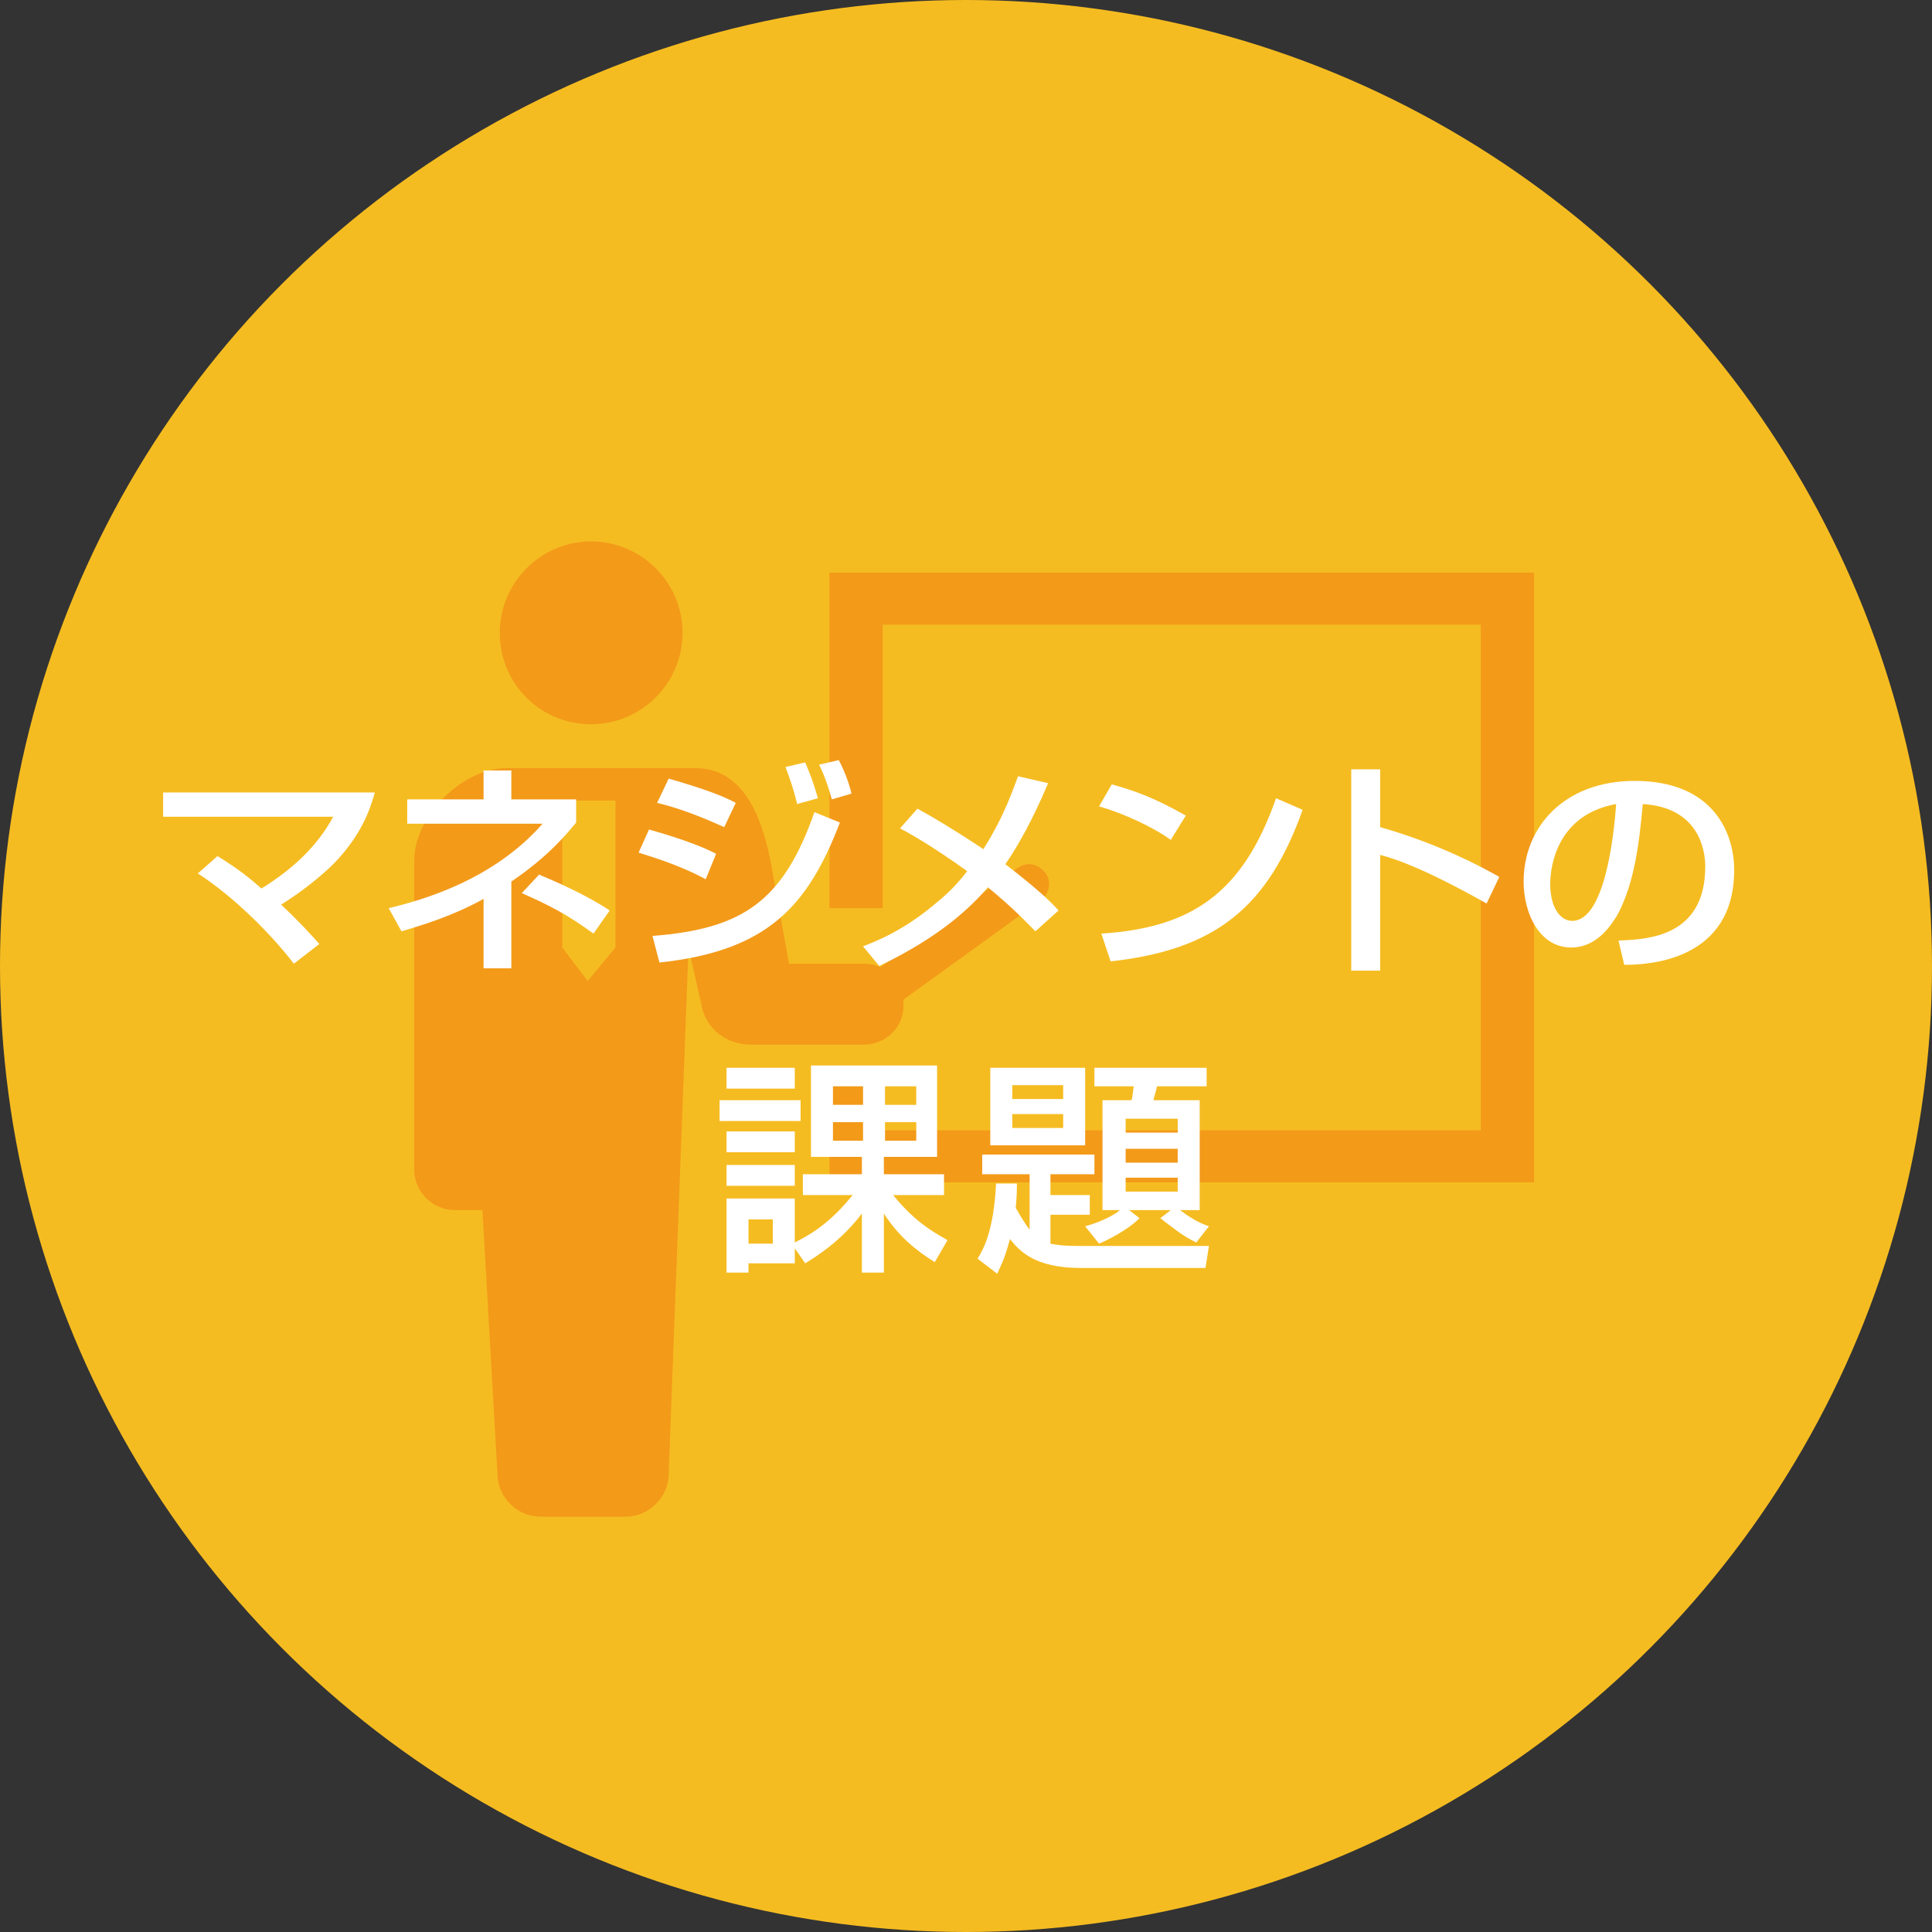
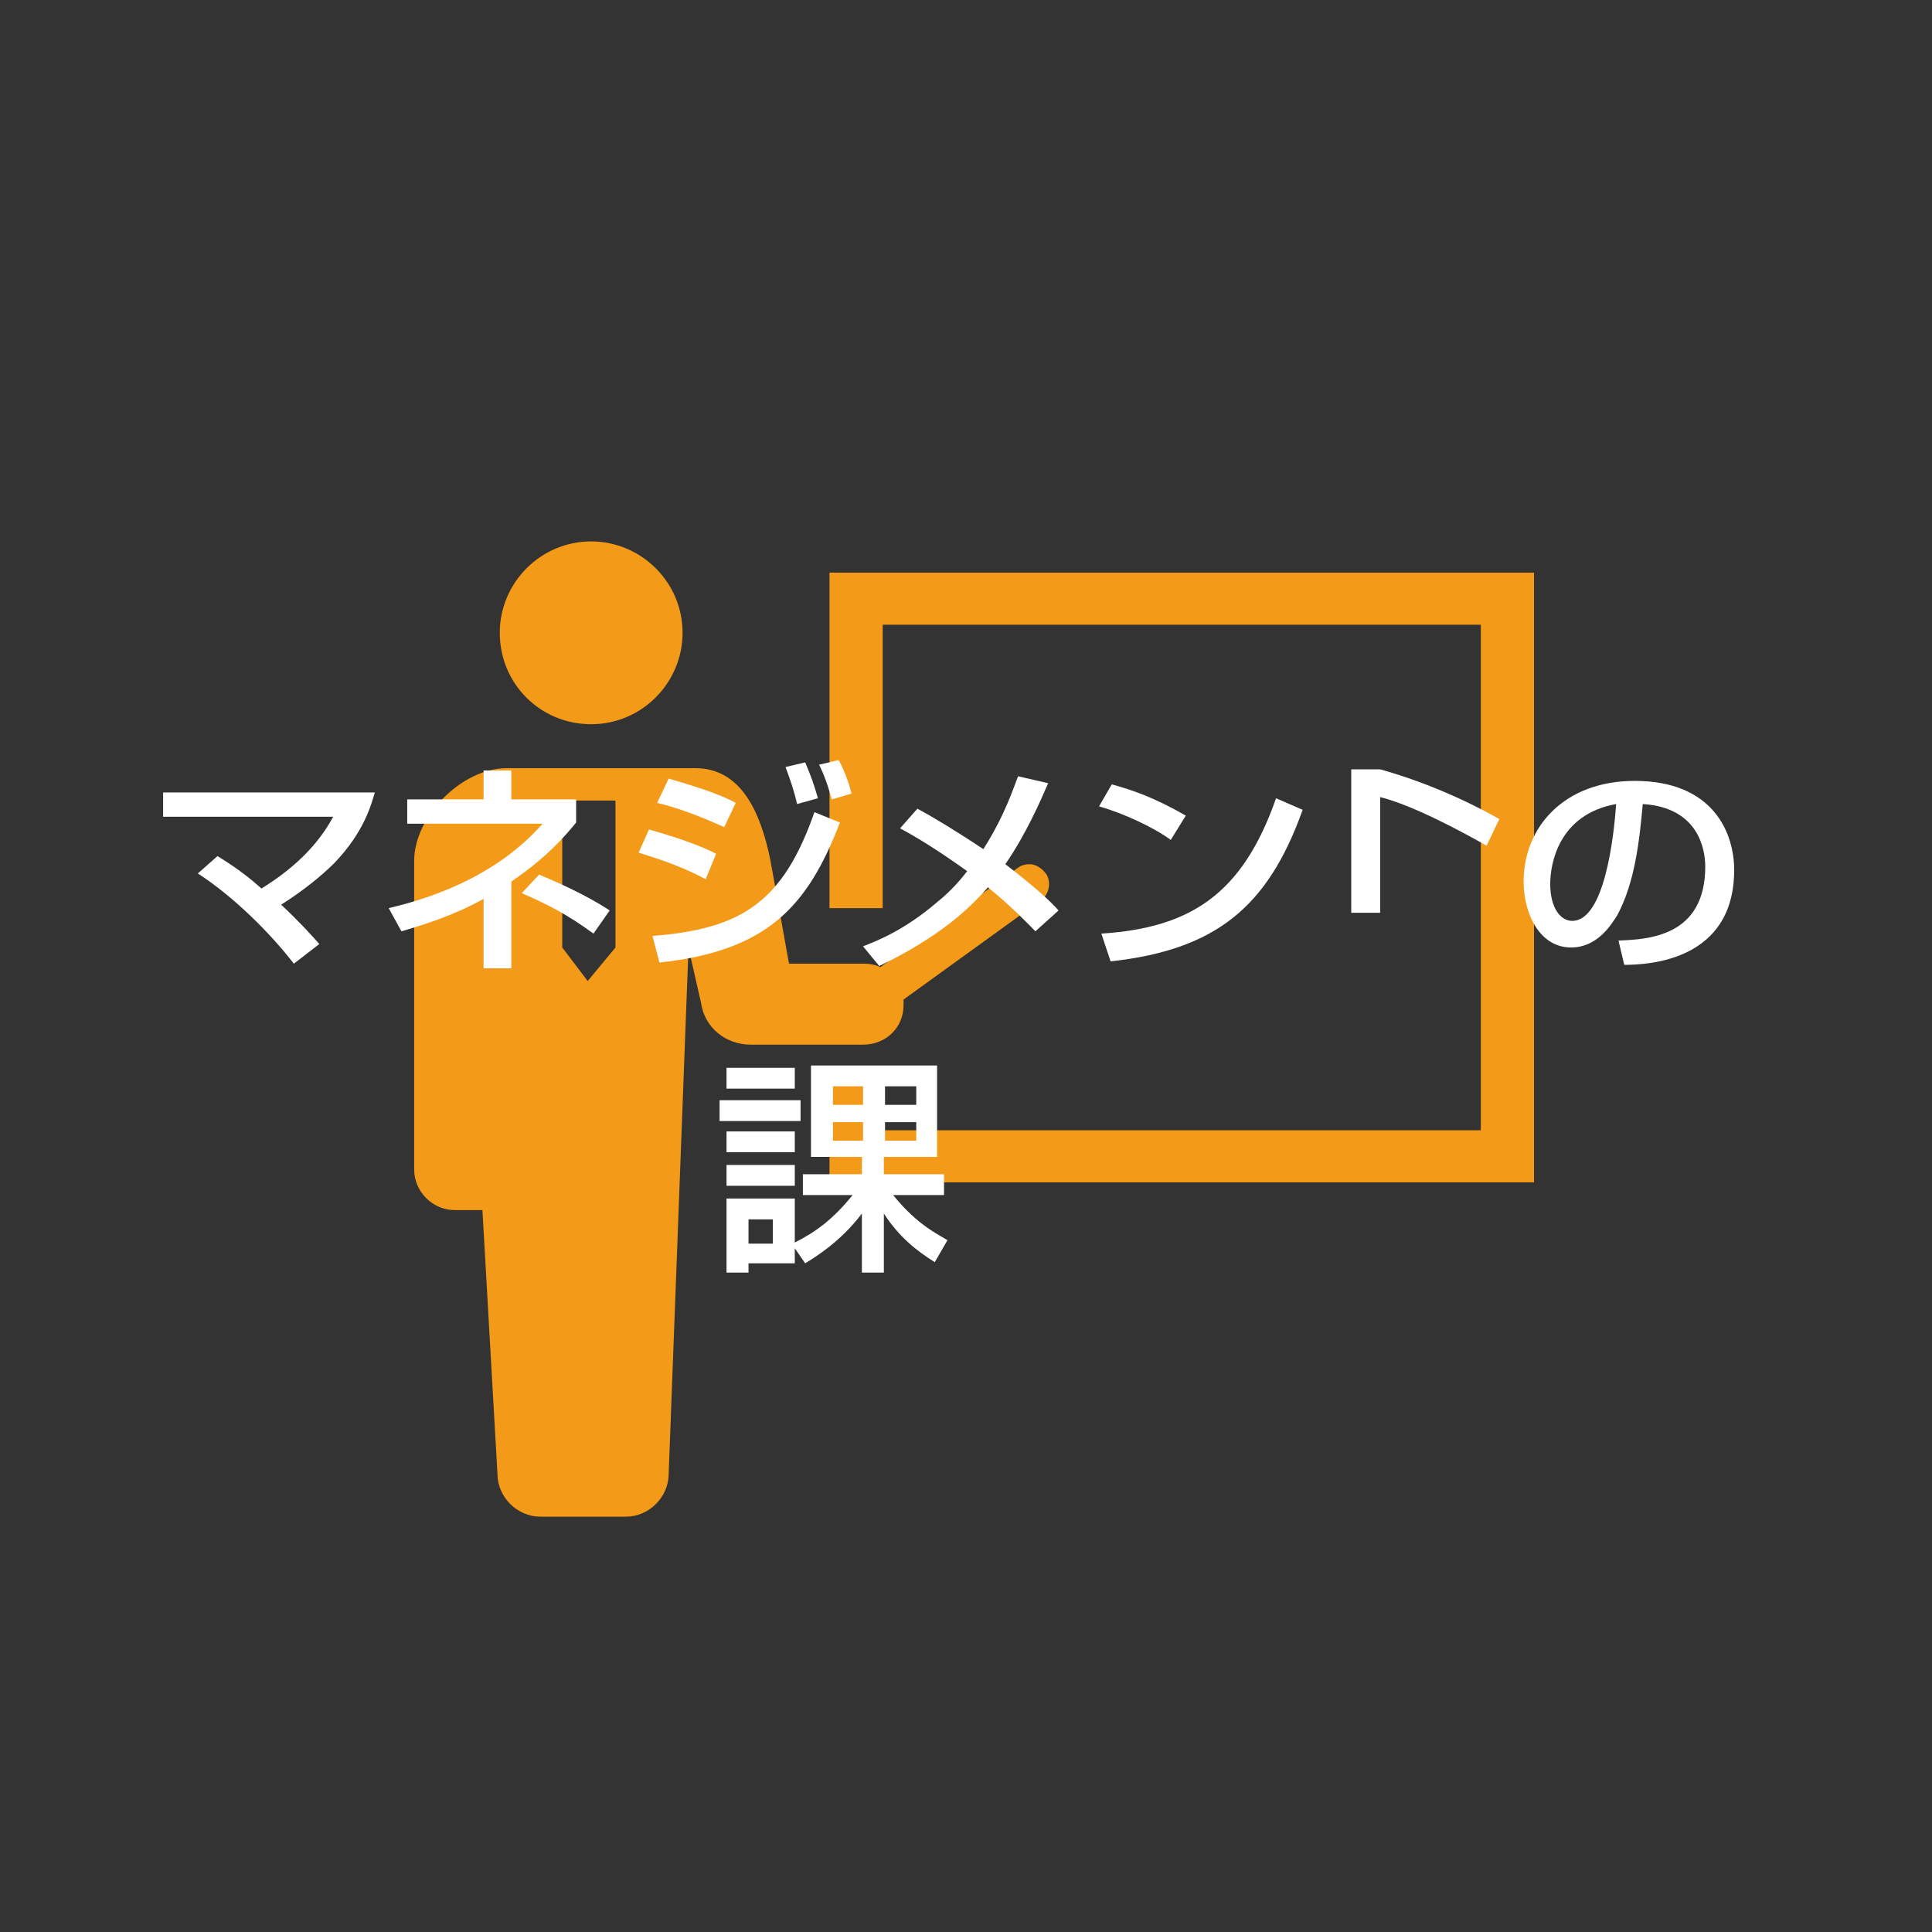
<svg xmlns="http://www.w3.org/2000/svg" version="1.1" id="レイヤー_1" x="0px" y="0px" width="167px" height="167px" viewBox="0 0 167 167" style="enable-background:new 0 0 167 167;" xml:space="preserve">
  <rect x="0" y="0" width="167" height="167" fill="#333333" stroke="none" />
  <style type="text/css">
	.st0{fill:#F5BC21;}
	.st1{fill:#F39A19;}
	.st2{fill:#FFFFFF;}
</style>
-   <circle class="st0" cx="83.5" cy="83.5" r="83.5" />
  <g>
    <path class="st1" d="M51.1,62.6c4.4,0,7.9-3.6,7.9-7.9c0-4.4-3.6-7.9-7.9-7.9c-4.4,0-7.9,3.6-7.9,7.9   C43.2,59.1,46.7,62.6,51.1,62.6z" />
    <path class="st1" d="M78.1,86.9c0-0.2,0-0.3,0-0.5L90,77.8c0.7-0.5,0.9-1.6,0.4-2.3C90,75,89.5,74.7,89,74.7c-0.4,0-0.7,0.1-1,0.3   l-11.9,8.6c-0.4-0.2-0.9-0.3-1.4-0.3h-6.5l-1.6-8.9c-0.9-4.5-2.7-8-6.5-8H43.8c-3.9,0-8,4.2-8,8v26.7c0,1.9,1.6,3.5,3.5,3.5   c0.9,0,0,0,2.4,0l1.3,22.8c0,2,1.7,3.7,3.7,3.7c1.5,0,5.4,0,7.4,0c2,0,3.7-1.7,3.7-3.7l1.7-45.1h0.1l1,4.4c0.3,2.1,2.1,3.6,4.3,3.6   h9.7C76.6,90.3,78.1,88.8,78.1,86.9z M48.6,81.9V69.2h4.6v12.7l-2.4,2.9L48.6,81.9z" />
    <polygon class="st1" points="71.7,49.5 71.7,78.5 76.3,78.5 76.3,54 128,54 128,97.7 76.3,97.7 76.3,92.2 71.7,92.2 71.7,102.2    132.6,102.2 132.6,49.5  " />
  </g>
  <g>
    <path class="st2" d="M25.4,83.3c-2-2.6-5.2-5.8-8.3-7.8l1.7-1.5c1.8,1.1,2.9,2,3.8,2.8c2.6-1.6,4.8-3.6,6.2-6.2H14.1v-2.1h18.3   c-0.3,1-0.9,3.4-3.5,6.1c-1.1,1.1-2.7,2.4-4.6,3.6c1.5,1.4,2.6,2.6,3.3,3.4L25.4,83.3z" />
    <path class="st2" d="M44.2,83.7h-2.4v-6c-2.7,1.5-5.4,2.3-7.1,2.8l-1.1-2c2.9-0.7,9-2.4,13.3-7.3H35.2v-2.1h6.6v-2.5h2.4v2.5h5.6v2   c-0.9,1.1-2.5,3-5.6,5.1V83.7z M51.3,80.7c-2.2-1.6-3.7-2.4-6.2-3.5l1.5-1.6c1.2,0.5,4,1.7,6.1,3.1L51.3,80.7z" />
    <path class="st2" d="M61,76c-2.4-1.3-4.9-2-5.8-2.3l0.9-2c0.3,0.1,3.7,1,5.8,2.1L61,76z M56.4,80.9c7.8-0.6,11.3-3,14-10.7l2.2,0.9   c-2.8,7.3-6.3,11.1-15.6,12.1L56.4,80.9z M62.6,71.5c-2.2-1-4.1-1.7-5.8-2.1l1-2.1c3.1,0.9,4.7,1.5,5.8,2.1L62.6,71.5z M68.9,69.5   c-0.3-1.3-0.6-2.1-1-3.2l1.7-0.4c0.5,1.2,0.7,1.7,1.1,3.1L68.9,69.5z M71.9,69.1c-0.5-1.8-0.9-2.6-1.1-3l1.7-0.4   c0.6,1.1,1,2.4,1.1,2.9L71.9,69.1z" />
    <path class="st2" d="M89.5,80.5c-0.7-0.7-1.8-1.9-4.1-3.8c-1.5,1.7-4,4.2-9.4,6.8l-1.4-1.7c1-0.4,3.5-1.3,6.5-3.9   c1-0.8,1.9-1.8,2.5-2.6c-2.8-2-4.5-3-5.8-3.7l1.5-1.7c1.3,0.7,3.3,1.9,5.7,3.5c1.9-3,2.6-5.3,3-6.3l2.6,0.6c-0.6,1.4-1.9,4.4-3.7,7   c2.6,2,3.9,3.2,4.6,4L89.5,80.5z" />
    <path class="st2" d="M101.2,72.6c-1.5-1.1-4.1-2.3-6.2-2.9l1.1-1.9c1.8,0.5,3.6,1.1,6.4,2.7L101.2,72.6z M95.2,80.7   c7.7-0.5,12.2-3.4,15.1-11.7l2.3,1c-3,8.4-7.5,12.1-16.6,13.1L95.2,80.7z" />
-     <path class="st2" d="M119.3,66.5v5c5,1.4,8.9,3.5,10.3,4.3l-1.1,2.3c-2.3-1.3-6.4-3.5-9.2-4.2v10h-2.5V66.5H119.3z" />
+     <path class="st2" d="M119.3,66.5c5,1.4,8.9,3.5,10.3,4.3l-1.1,2.3c-2.3-1.3-6.4-3.5-9.2-4.2v10h-2.5V66.5H119.3z" />
    <path class="st2" d="M139.9,81.3c2.5-0.1,7.5-0.3,7.5-6.4c0-1.5-0.6-5.1-5.4-5.4c-0.3,3.3-0.7,6.8-2.2,9.6c-0.4,0.6-1.6,2.8-4,2.8   c-2.7,0-4.1-2.9-4.1-5.7c0-4.7,3.5-8.7,9.6-8.7c6.8,0,8.6,4.5,8.6,7.7c0,7.8-7.3,8.2-9.5,8.2L139.9,81.3z M134,76.4   c0,2.1,0.9,3.2,1.9,3.2c2.8,0,3.6-7.3,3.8-10.1C134.7,70.4,134,74.7,134,76.4z" />
    <path class="st2" d="M62.2,95.1h7v1.8h-7V95.1z M68.7,107.9v1.3h-4v0.8h-1.9v-6.4h5.9v3.8c1.8-0.9,3.3-2,5-4.1h-4.3v-1.8h5.1v-1.5   h-4.4v-7.9H81v7.9h-4.6v1.5h5.2v1.8h-4.4c2.1,2.6,3.9,3.4,4.7,3.9l-1.1,1.9c-1.6-1-3.1-2.2-4.4-4.2v5.1h-1.9v-5.1   c-1.9,2.5-4.1,3.8-4.9,4.3L68.7,107.9z M62.8,92.3h5.9v1.8h-5.9V92.3z M62.8,97.8h5.9v1.8h-5.9V97.8z M62.8,100.7h5.9v1.8h-5.9   V100.7z M64.7,105.4v2.1h2.1v-2.1H64.7z M72,93.9v1.6h2.6v-1.6H72z M72,97v1.6h2.6V97H72z M76.5,93.9v1.6h2.7v-1.6H76.5z M76.5,97   v1.6h2.7V97H76.5z" />
-     <path class="st2" d="M87.9,102.3c0,0.6,0,1-0.1,2.1c0.5,0.9,0.9,1.5,1.2,1.9v-4.8h-4.1v-1.7h9.7v1.7h-3.8v1.8h3.4v1.7h-3.4v2.5   c0.5,0.1,1,0.2,2.6,0.2h11.1l-0.3,1.9H93.4c-4,0-5.3-1.5-6.1-2.5c-0.5,1.9-0.9,2.5-1.1,3l-1.7-1.3c0.5-0.8,1.4-2.4,1.6-6.5   L87.9,102.3z M85.6,92.3h8.2V99h-8.2V92.3z M87.5,93.8V95h4.4v-1.2H87.5z M87.5,96.3v1.2h4.4v-1.2H87.5z M93.8,106   c1.8-0.5,2.8-1.2,3-1.4h-1.5v-9.5h2.5c0.1-0.2,0.1-0.6,0.2-1.2h-3.4v-1.6h9.7v1.6H100c0,0.2-0.3,1.1-0.3,1.2h4v9.5h-1.7   c0.8,0.6,1.6,1.1,2.5,1.4l-1.1,1.4c-1.2-0.6-1.8-1.1-3.1-2.1l0.9-0.7h-3.6l0.9,0.7c-1.1,1.1-3,2-3.5,2.2L93.8,106z M97.3,96.7v1.2   h4.5v-1.2H97.3z M97.3,99.3v1.2h4.5v-1.2H97.3z M97.3,101.8v1.2h4.5v-1.2H97.3z" />
  </g>
</svg>